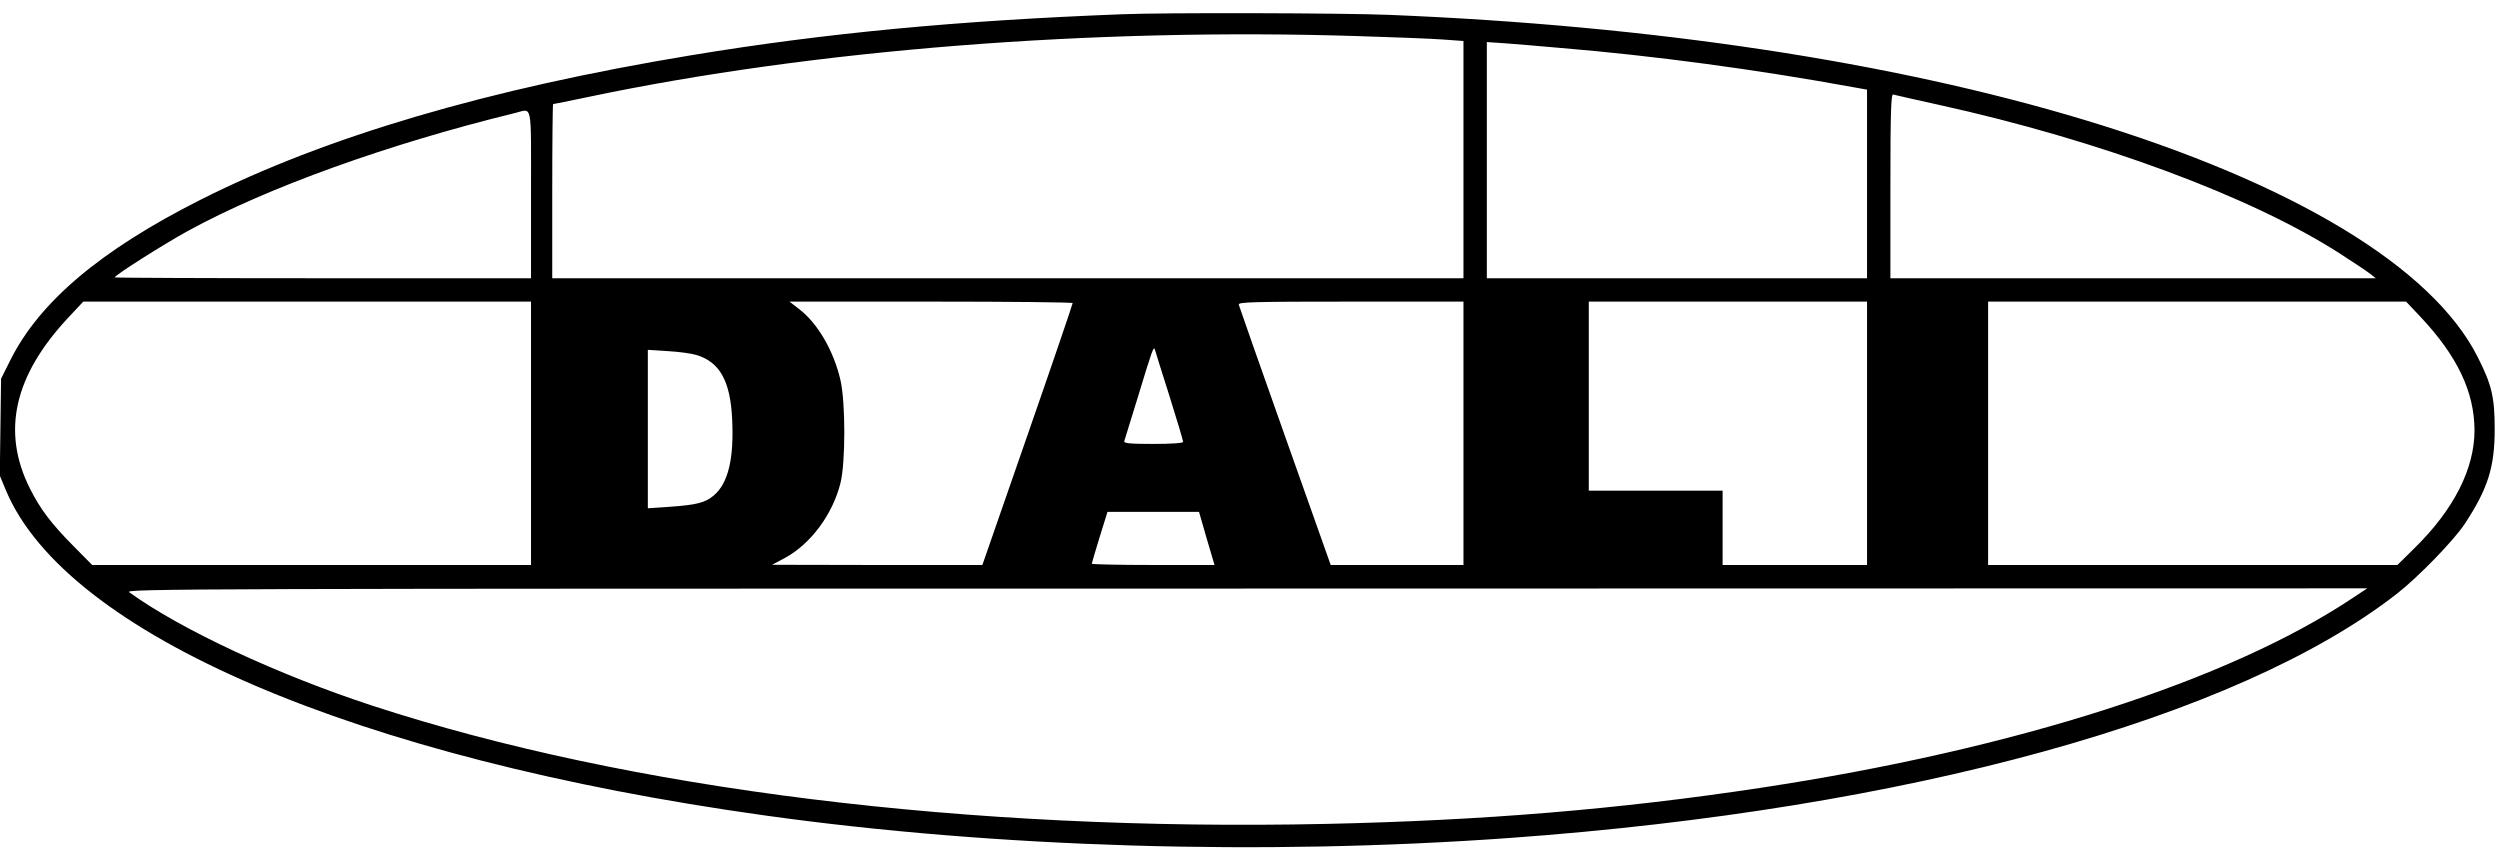
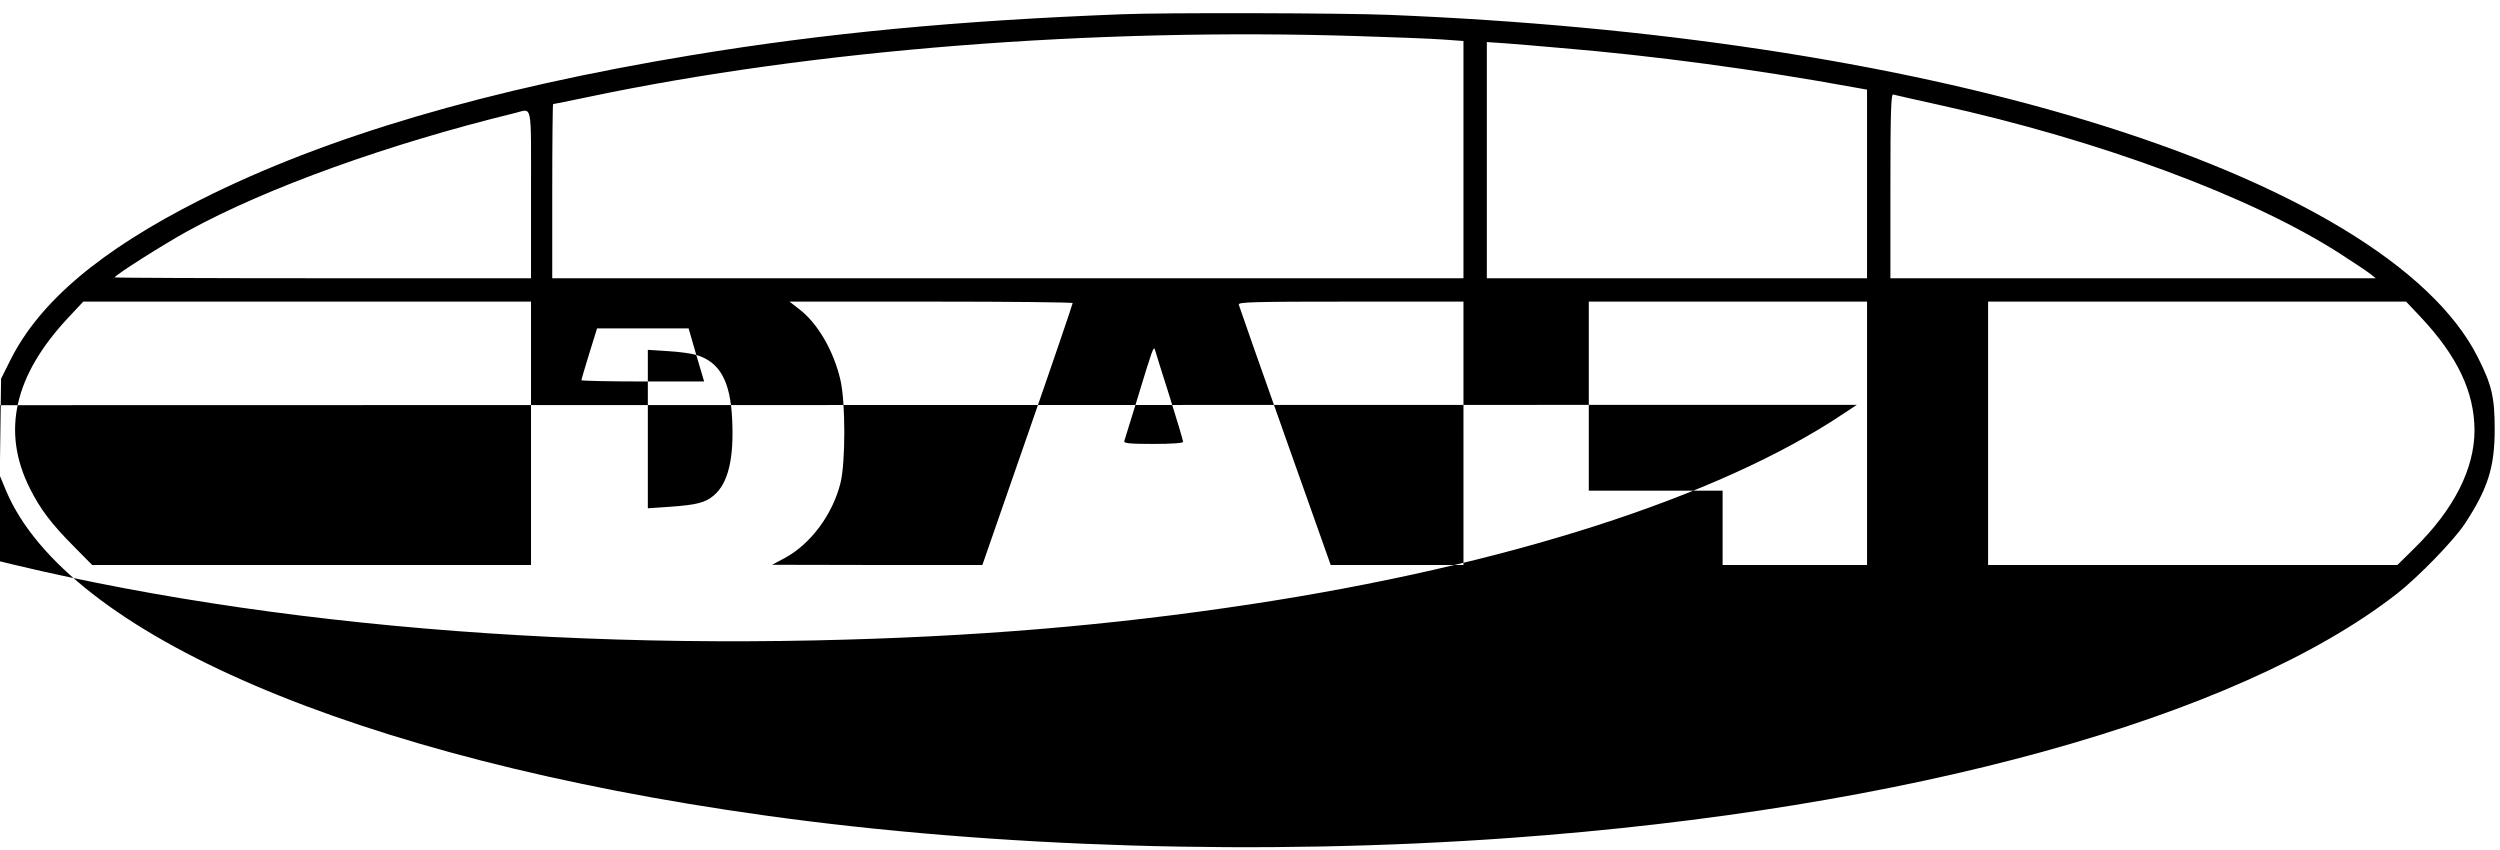
<svg xmlns="http://www.w3.org/2000/svg" version="1.0" width="1177pt" height="400pt" viewBox="0 0 1177 400" preserveAspectRatio="xMidYMid meet">
  <g transform="translate(0,400) scale(0.1,-0.1)" fill="#000000" stroke="none">
-     <path d="M5285 3933 c-780 -30 -1401 -89 -2030 -193 -957 -158 -1721 -383 -2310 -680 -472 -238 -761 -482 -898 -759 l-42 -84 -3 -228 -3 -228 29 -70 c285 -677 1649 -1262 3572 -1530 1087 -152 2343 -190 3510 -106 1869 135 3423 563 4175 1150 101 79 268 251 320 330 108 165 140 265 140 445 0 150 -14 209 -80 339 -213 423 -871 820 -1850 1116 -906 274 -2037 445 -3275 495 -215 9 -1061 11 -1255 3z m1110 -103 c165 -5 344 -12 398 -16 l97 -7 0 -558 0 -559 -2145 0 -2145 0 0 410 c0 226 2 410 4 410 2 0 78 15 168 34 1056 222 2374 326 3623 286z m955 -56 c434 -36 919 -101 1378 -185 l62 -11 0 -444 0 -444 -895 0 -895 0 0 556 0 556 88 -6 c48 -4 166 -13 262 -22z m1780 -268 c753 -166 1468 -431 1885 -699 66 -42 131 -86 145 -97 l25 -20 -1142 0 -1143 0 0 435 c0 343 3 433 13 430 6 -2 104 -24 217 -49z m-6630 -421 l0 -395 -980 0 c-539 0 -980 2 -980 4 0 10 235 159 347 220 371 203 941 408 1538 554 83 20 75 60 75 -383z m0 -1125 l0 -620 -1033 0 -1033 0 -87 88 c-106 107 -157 174 -207 274 -133 266 -74 529 180 801 l72 77 1054 0 1054 0 0 -620z m2550 613 c0 -5 -95 -284 -212 -620 l-213 -613 -495 0 -495 1 60 32 c122 66 225 205 262 353 24 97 24 379 0 484 -32 139 -108 269 -195 335 l-45 35 667 0 c366 0 666 -3 666 -7z m1840 -613 l0 -620 -312 0 -313 0 -215 606 c-118 333 -216 612 -218 620 -3 12 72 14 527 14 l531 0 0 -620z m1900 0 l0 -620 -340 0 -340 0 0 175 0 175 -315 0 -315 0 0 445 0 445 655 0 655 0 0 -620z m2605 549 c174 -185 254 -353 255 -534 0 -182 -97 -374 -284 -557 l-79 -78 -963 0 -964 0 0 620 0 620 984 0 984 0 67 -71z m-5890 -371 c36 -114 65 -212 65 -218 0 -6 -50 -10 -141 -10 -109 0 -140 3 -136 13 2 6 32 104 67 217 64 211 71 231 77 215 1 -6 32 -103 68 -217z m-2227 191 c111 -33 161 -124 169 -304 9 -186 -19 -301 -87 -358 -40 -34 -81 -44 -207 -53 l-103 -7 0 373 0 373 93 -6 c52 -3 112 -11 135 -18z m2403 -864 l37 -125 -289 0 c-159 0 -289 3 -289 6 0 3 17 59 37 125 l37 119 215 0 216 0 36 -125z m5399 -278 c-586 -392 -1590 -714 -2790 -896 -666 -101 -1306 -154 -2048 -170 -1686 -36 -3281 162 -4487 556 -444 145 -904 359 -1147 535 -22 16 288 17 5257 17 l5280 1 -65 -43z" />
+     <path d="M5285 3933 c-780 -30 -1401 -89 -2030 -193 -957 -158 -1721 -383 -2310 -680 -472 -238 -761 -482 -898 -759 l-42 -84 -3 -228 -3 -228 29 -70 c285 -677 1649 -1262 3572 -1530 1087 -152 2343 -190 3510 -106 1869 135 3423 563 4175 1150 101 79 268 251 320 330 108 165 140 265 140 445 0 150 -14 209 -80 339 -213 423 -871 820 -1850 1116 -906 274 -2037 445 -3275 495 -215 9 -1061 11 -1255 3z m1110 -103 c165 -5 344 -12 398 -16 l97 -7 0 -558 0 -559 -2145 0 -2145 0 0 410 c0 226 2 410 4 410 2 0 78 15 168 34 1056 222 2374 326 3623 286z m955 -56 c434 -36 919 -101 1378 -185 l62 -11 0 -444 0 -444 -895 0 -895 0 0 556 0 556 88 -6 c48 -4 166 -13 262 -22z m1780 -268 c753 -166 1468 -431 1885 -699 66 -42 131 -86 145 -97 l25 -20 -1142 0 -1143 0 0 435 c0 343 3 433 13 430 6 -2 104 -24 217 -49z m-6630 -421 l0 -395 -980 0 c-539 0 -980 2 -980 4 0 10 235 159 347 220 371 203 941 408 1538 554 83 20 75 60 75 -383z m0 -1125 l0 -620 -1033 0 -1033 0 -87 88 c-106 107 -157 174 -207 274 -133 266 -74 529 180 801 l72 77 1054 0 1054 0 0 -620z m2550 613 c0 -5 -95 -284 -212 -620 l-213 -613 -495 0 -495 1 60 32 c122 66 225 205 262 353 24 97 24 379 0 484 -32 139 -108 269 -195 335 l-45 35 667 0 c366 0 666 -3 666 -7z m1840 -613 l0 -620 -312 0 -313 0 -215 606 c-118 333 -216 612 -218 620 -3 12 72 14 527 14 l531 0 0 -620z m1900 0 l0 -620 -340 0 -340 0 0 175 0 175 -315 0 -315 0 0 445 0 445 655 0 655 0 0 -620z m2605 549 c174 -185 254 -353 255 -534 0 -182 -97 -374 -284 -557 l-79 -78 -963 0 -964 0 0 620 0 620 984 0 984 0 67 -71z m-5890 -371 c36 -114 65 -212 65 -218 0 -6 -50 -10 -141 -10 -109 0 -140 3 -136 13 2 6 32 104 67 217 64 211 71 231 77 215 1 -6 32 -103 68 -217z m-2227 191 c111 -33 161 -124 169 -304 9 -186 -19 -301 -87 -358 -40 -34 -81 -44 -207 -53 l-103 -7 0 373 0 373 93 -6 c52 -3 112 -11 135 -18z l37 -125 -289 0 c-159 0 -289 3 -289 6 0 3 17 59 37 125 l37 119 215 0 216 0 36 -125z m5399 -278 c-586 -392 -1590 -714 -2790 -896 -666 -101 -1306 -154 -2048 -170 -1686 -36 -3281 162 -4487 556 -444 145 -904 359 -1147 535 -22 16 288 17 5257 17 l5280 1 -65 -43z" />
  </g>
</svg>